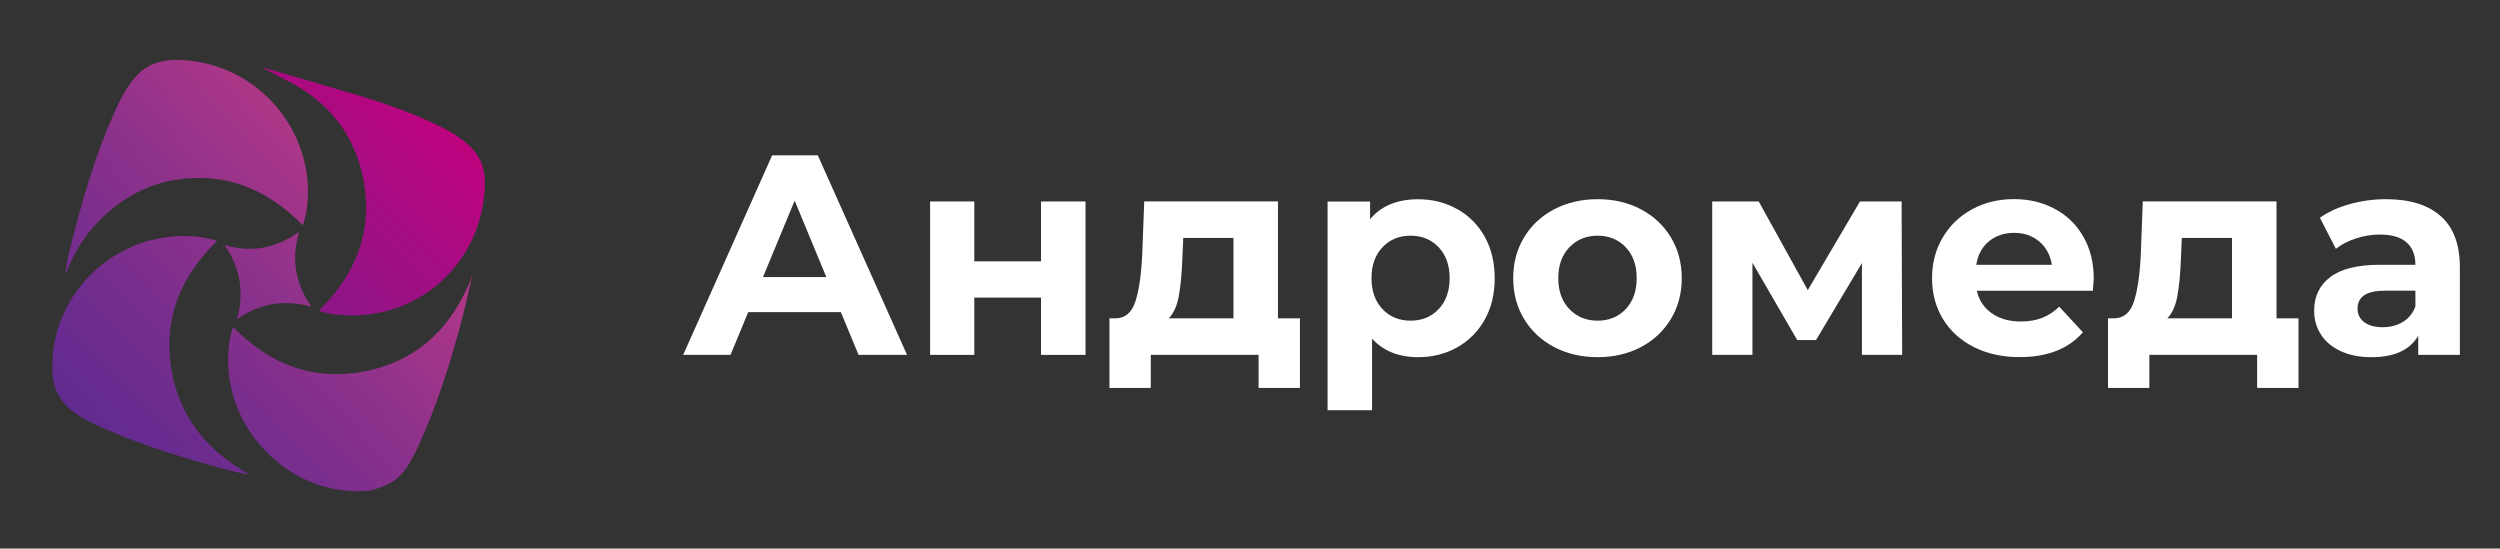
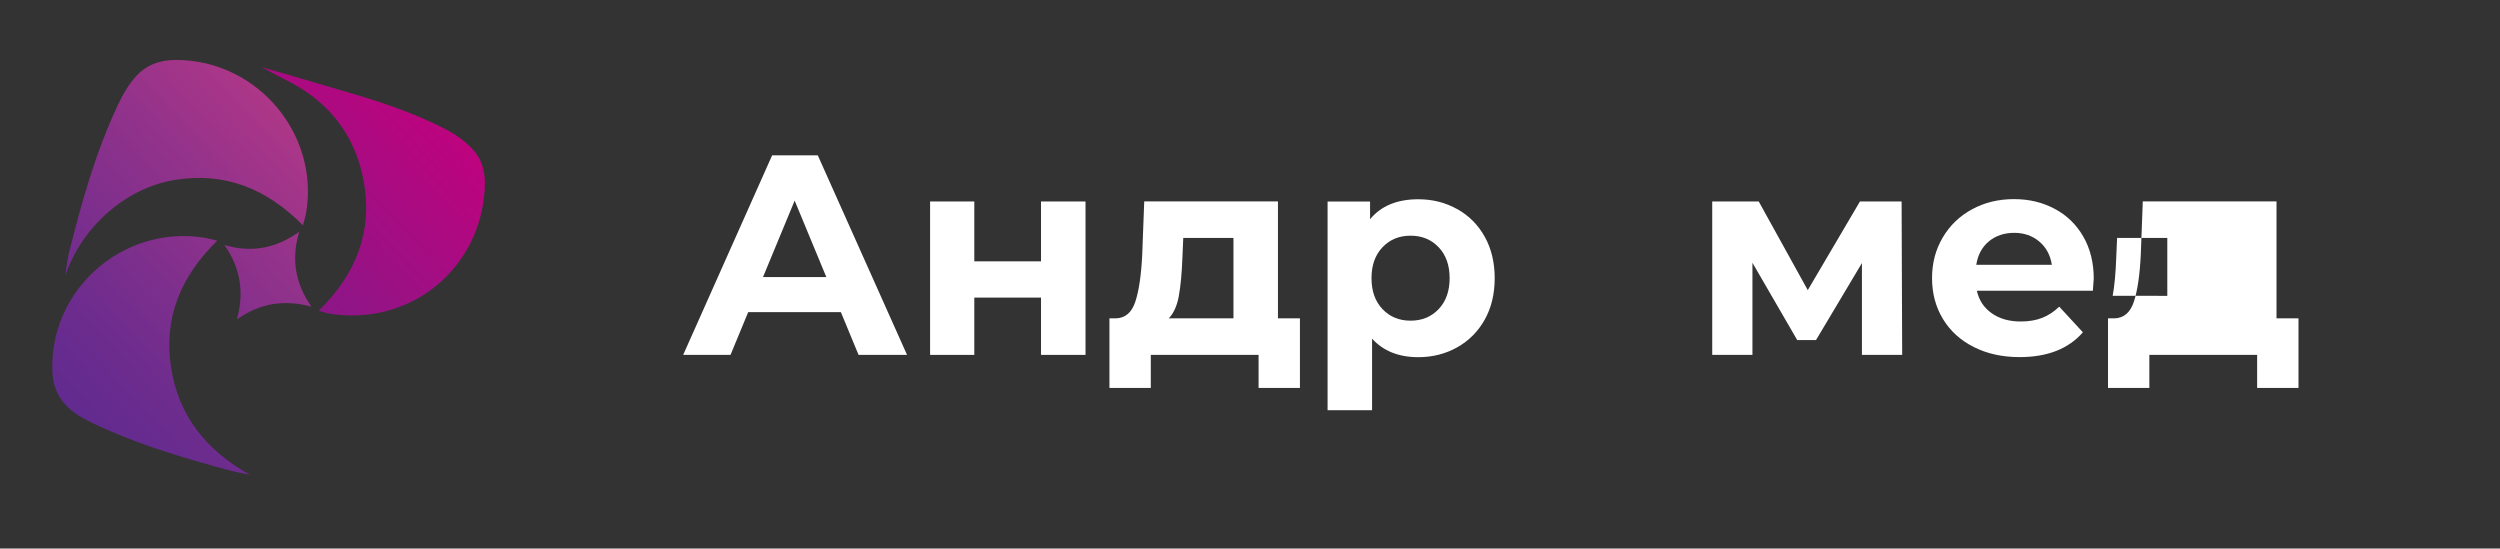
<svg xmlns="http://www.w3.org/2000/svg" xmlns:xlink="http://www.w3.org/1999/xlink" id="Banner" viewBox="0 0 700.71 153.75">
  <rect x="0" y="0" width="700.71" height="153.75" fill="#333333" stroke="none" />
  <defs>
    <style> .cls-1 { fill: url(#_Безымянный_градиент_7-2); } .cls-1, .cls-2, .cls-3, .cls-4, .cls-5, .cls-6 { stroke-width: 0px; } .cls-2 { fill: url(#_Безымянный_градиент_9); } .cls-3 { fill: url(#_Безымянный_градиент_7-4); } .cls-4 { fill: url(#_Безымянный_градиент_7-3); } .cls-5 { fill: #fff; } .cls-6 { fill: url(#_Безымянный_градиент_7); } </style>
    <linearGradient id="_Безымянный_градиент_9" data-name="Безымянный градиент 9" x1="19.33" y1="123.23" x2="126.33" y2="22.73" gradientUnits="userSpaceOnUse">
      <stop offset="0" stop-color="#5f2a90" />
      <stop offset=".19" stop-color="#6c248d" />
      <stop offset=".56" stop-color="#901586" />
      <stop offset="1" stop-color="#c5007d" />
    </linearGradient>
    <linearGradient id="_Безымянный_градиент_7" data-name="Безымянный градиент 7" x1="-1.31" y1="101.26" x2="105.69" y2=".76" gradientUnits="userSpaceOnUse">
      <stop offset="0" stop-color="#5f2a90" />
      <stop offset=".18" stop-color="#6c2c8e" />
      <stop offset=".5" stop-color="#90328b" />
      <stop offset=".95" stop-color="#cb3b85" />
      <stop offset="1" stop-color="#d23d85" />
    </linearGradient>
    <linearGradient id="_Безымянный_градиент_7-2" data-name="Безымянный градиент 7" x1="46.47" y1="152.13" x2="153.47" y2="51.63" xlink:href="#_Безымянный_градиент_7" />
    <linearGradient id="_Безымянный_градиент_7-3" data-name="Безымянный градиент 7" x1="23.56" y1="127.74" x2="130.56" y2="27.24" xlink:href="#_Безымянный_градиент_7" />
    <linearGradient id="_Безымянный_градиент_7-4" data-name="Безымянный градиент 7" x1="22.55" y1="126.66" x2="129.55" y2="26.16" xlink:href="#_Безымянный_градиент_7" />
  </defs>
  <g>
    <path class="cls-5" d="M235.68,87.48h-25.97l-4.96,11.99h-13.27l24.94-55.94h12.79l25.02,55.94h-13.59l-4.96-11.99ZM231.6,77.65l-8.87-21.42-8.87,21.42h17.74Z" />
    <path class="cls-5" d="M260.69,56.47h12.39v16.78h18.7v-16.78h12.47v43h-12.47v-16.06h-18.7v16.06h-12.39v-43Z" />
    <path class="cls-5" d="M364.35,89.23v19.5h-11.59v-9.27h-30.21v9.27h-11.59v-19.5h1.76c2.66-.05,4.5-1.62,5.51-4.72,1.01-3.09,1.65-7.48,1.92-13.19l.56-14.87h37.48v32.77h6.15ZM330.42,82.92c-.51,2.77-1.45,4.88-2.84,6.31h18.14v-22.54h-14.07l-.24,5.51c-.16,4.37-.49,7.94-1,10.71Z" />
    <path class="cls-5" d="M408.43,58.59c3.28,1.84,5.85,4.42,7.71,7.75,1.86,3.33,2.8,7.21,2.8,11.63s-.93,8.3-2.8,11.63c-1.87,3.33-4.44,5.91-7.71,7.75-3.28,1.84-6.91,2.76-10.91,2.76-5.49,0-9.8-1.73-12.95-5.19v20.06h-12.47v-58.5h11.91v4.96c3.09-3.73,7.59-5.59,13.51-5.59,4,0,7.63.92,10.91,2.76ZM403.23,86.64c2.05-2.16,3.08-5.05,3.08-8.67s-1.03-6.51-3.08-8.67c-2.05-2.16-4.68-3.24-7.87-3.24s-5.82,1.08-7.87,3.24c-2.05,2.16-3.08,5.05-3.08,8.67s1.03,6.51,3.08,8.67c2.05,2.16,4.68,3.24,7.87,3.24s5.82-1.08,7.87-3.24Z" />
-     <path class="cls-5" d="M435.6,97.27c-3.6-1.89-6.41-4.52-8.43-7.87-2.03-3.36-3.04-7.17-3.04-11.43s1.01-8.07,3.04-11.43c2.02-3.36,4.83-5.98,8.43-7.87,3.6-1.89,7.66-2.84,12.19-2.84s8.58.95,12.15,2.84c3.57,1.89,6.37,4.52,8.39,7.87,2.02,3.36,3.04,7.17,3.04,11.43s-1.01,8.07-3.04,11.43c-2.03,3.36-4.82,5.98-8.39,7.87-3.57,1.89-7.62,2.84-12.15,2.84s-8.59-.95-12.19-2.84ZM455.66,86.64c2.05-2.16,3.08-5.05,3.08-8.67s-1.03-6.51-3.08-8.67c-2.05-2.16-4.68-3.24-7.87-3.24s-5.83,1.08-7.91,3.24c-2.08,2.16-3.12,5.05-3.12,8.67s1.04,6.51,3.12,8.67c2.08,2.16,4.72,3.24,7.91,3.24s5.82-1.08,7.87-3.24Z" />
    <path class="cls-5" d="M521.87,99.46v-25.73l-12.87,21.58h-5.27l-12.55-21.66v25.81h-11.27v-43h13.03l13.75,24.86,14.63-24.86h11.67l.16,43h-11.27Z" />
    <path class="cls-5" d="M586.61,81.48h-32.53c.59,2.67,1.97,4.77,4.16,6.31,2.18,1.55,4.9,2.32,8.15,2.32,2.24,0,4.22-.33,5.95-1,1.73-.67,3.34-1.72,4.83-3.16l6.63,7.19c-4.05,4.64-9.96,6.95-17.74,6.95-4.85,0-9.14-.95-12.87-2.84-3.73-1.89-6.61-4.52-8.63-7.87-2.03-3.36-3.04-7.17-3.04-11.43s1-8,3-11.39c2-3.38,4.74-6.02,8.23-7.91,3.49-1.89,7.39-2.84,11.71-2.84s8.02.91,11.43,2.72c3.41,1.81,6.09,4.41,8.03,7.79,1.94,3.38,2.92,7.31,2.92,11.79,0,.16-.08,1.28-.24,3.36ZM557.44,67.66c-1.92,1.6-3.09,3.78-3.52,6.55h21.18c-.43-2.72-1.6-4.89-3.52-6.51-1.92-1.62-4.26-2.44-7.03-2.44s-5.2.8-7.11,2.4Z" />
-     <path class="cls-5" d="M644.23,89.23v19.5h-11.59v-9.27h-30.21v9.27h-11.59v-19.5h1.76c2.66-.05,4.5-1.62,5.51-4.72,1.01-3.09,1.65-7.48,1.92-13.19l.56-14.87h37.48v32.77h6.15ZM610.3,82.92c-.51,2.77-1.45,4.88-2.84,6.31h18.14v-22.54h-14.07l-.24,5.51c-.16,4.37-.49,7.94-1,10.71Z" />
-     <path class="cls-5" d="M684.11,60.58c3.57,3.17,5.35,7.95,5.35,14.35v24.54h-11.67v-5.35c-2.34,4-6.71,5.99-13.11,5.99-3.3,0-6.17-.56-8.59-1.68-2.42-1.12-4.28-2.66-5.55-4.64-1.28-1.97-1.92-4.21-1.92-6.71,0-4,1.5-7.14,4.52-9.43,3.01-2.29,7.66-3.44,13.95-3.44h9.91c0-2.72-.83-4.81-2.48-6.27-1.65-1.46-4.13-2.2-7.43-2.2-2.29,0-4.54.36-6.75,1.08s-4.09,1.69-5.63,2.92l-4.48-8.71c2.34-1.65,5.15-2.93,8.43-3.84,3.28-.91,6.65-1.36,10.11-1.36,6.66,0,11.78,1.59,15.35,4.76ZM673.48,90.23c1.65-.99,2.82-2.44,3.52-4.36v-4.4h-8.55c-5.12,0-7.67,1.68-7.67,5.04,0,1.6.63,2.86,1.88,3.8,1.25.93,2.97,1.4,5.15,1.4s4.02-.49,5.67-1.48Z" />
+     <path class="cls-5" d="M644.23,89.23v19.5h-11.59v-9.27h-30.21v9.27h-11.59v-19.5h1.76c2.66-.05,4.5-1.62,5.51-4.72,1.01-3.09,1.65-7.48,1.92-13.19l.56-14.87h37.48v32.77h6.15ZM610.3,82.92c-.51,2.77-1.45,4.88-2.84,6.31v-22.54h-14.07l-.24,5.51c-.16,4.37-.49,7.94-1,10.71Z" />
  </g>
  <g>
    <path class="cls-2" d="M73.32,18.86c5.78,1.52,16.45,4.78,22.19,6.43,9.99,2.87,19.9,6.06,29.17,10.81,2.86,1.47,5.68,3.43,7.84,5.78,4.03,4.39,3.71,9.98,2.85,15.39-3.07,19.09-20.7,33.98-42.82,30.69-.9-.13-1.76-.47-3.22-.86,10.46-10.29,15.22-22.24,12.6-36.38-2.48-13.36-10.23-22.71-22.24-28.52-.61-.3-5.64-3.01-6.37-3.34Z" />
    <path class="cls-6" d="M84.93,63.17c-10.2-10.3-21.88-14.99-35.8-12.76-13.91,2.22-26.2,13.19-30.83,26.85.18-1.79.8-5.53.95-6.11,3.58-14.32,7.55-28.53,13.88-41.93,1.35-2.87,3.04-5.74,5.18-8.04,4.11-4.4,9.57-4.79,15.26-4.13,20.71,2.42,35.59,21.87,32.28,42.33-.17,1.05-.5,2.08-.93,3.79Z" />
-     <path class="cls-1" d="M65.27,91.62c10.4,10.56,22.42,15.14,36.48,12.57,13.94-2.56,23.6-10.93,29.36-23.88.18.09,1.35-3.44,1.35-3.44,0,0-2.31,10.16-3.17,13.35-3.27,12.13-7,24.11-12.38,35.51-1.96,4.14-4.11,8.18-8.54,10.17-1.9.85-3.99,1.61-6.04,1.73-23.17,1.34-42.21-20.58-37.74-43.31.13-.68.34-1.35.68-2.69Z" />
    <path class="cls-4" d="M47.93,102.86c-2.08-13.8,2.7-25.36,12.96-35.41-1.82-.41-2.86-.71-3.93-.87-22.76-3.43-43.27,14.85-42.27,37.74.24,5.64,3.17,9.78,8,12.54,2.34,1.34,4.8,2.49,7.28,3.58,11.16,4.89,22.81,8.3,34.55,11.45,1.83.49,3.71.8,5.56,1.19-12.13-6.76-20.07-16.4-22.16-30.22Z" />
    <path class="cls-3" d="M87.27,85.93c-7.62-2.01-14.44-.99-20.87,3.61,2.09-7.57,1.03-14.37-3.48-20.86,7.71,2.28,14.51.85,20.94-3.71-2.29,7.67-1.1,14.5,3.41,20.96Z" />
  </g>
</svg>